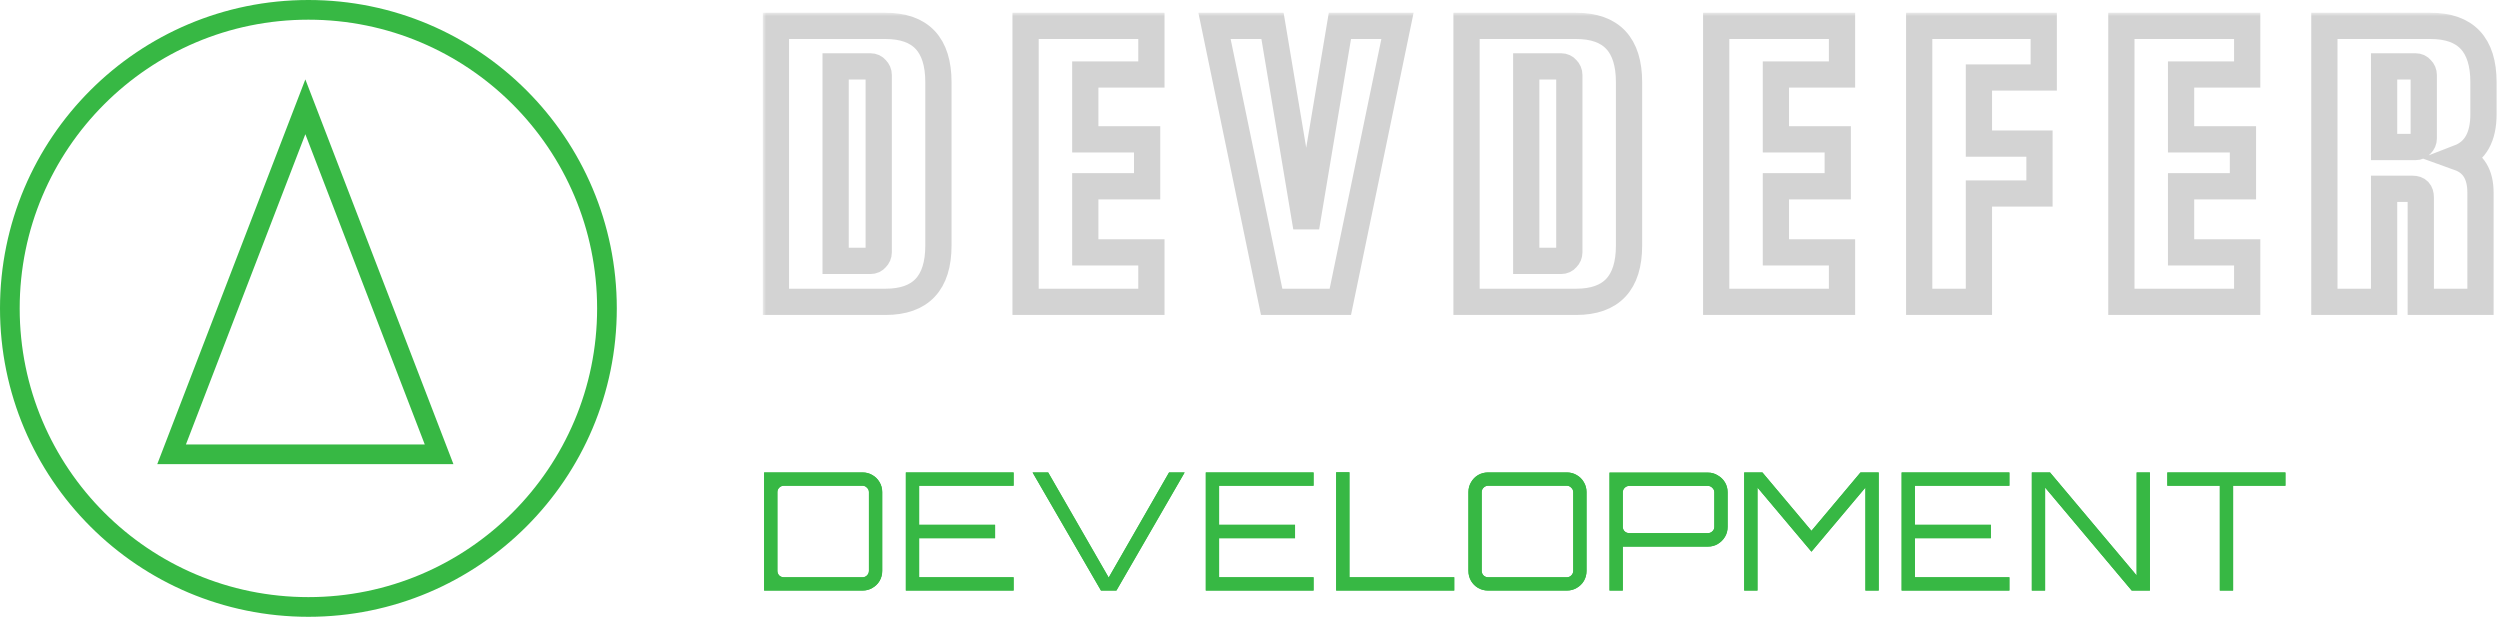
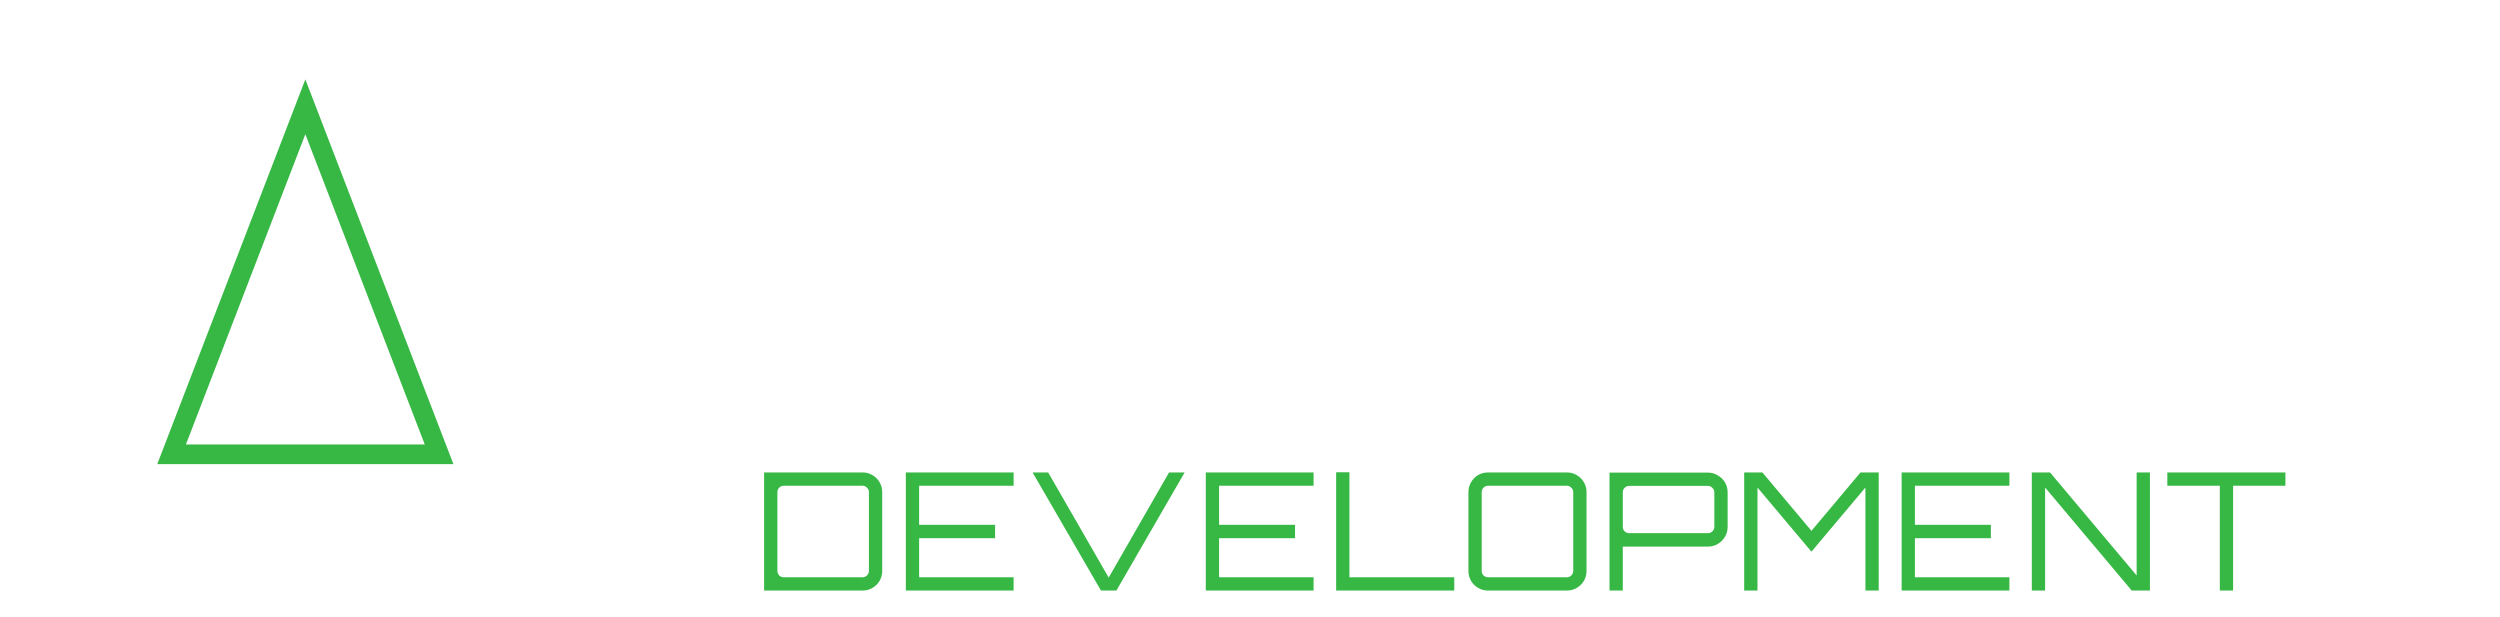
<svg xmlns="http://www.w3.org/2000/svg" width="381" height="94" viewBox="0 0 381 94" fill="none">
  <mask id="path-1-outside-1_104_2" maskUnits="userSpaceOnUse" x="116.25" y="1.945" width="265" height="47" fill="black">
    <rect fill="white" x="116.25" y="1.945" width="265" height="47" />
-     <path d="M134.955 3.945C140.328 3.945 143.015 6.805 143.015 12.525V37.42C143.015 43.14 140.328 46 134.955 46H118.25V3.945H134.955ZM133.915 38.46V11.42C133.915 11.073 133.785 10.77 133.525 10.51C133.308 10.25 133.027 10.12 132.68 10.12H127.35V39.76H132.68C133.027 39.76 133.308 39.63 133.525 39.37C133.785 39.11 133.915 38.807 133.915 38.46ZM165.398 38.46H175.473V46H156.298V3.945H175.473V11.355H165.398V21.235H174.823V28.385H165.398V38.46ZM204.201 3.945H212.976L204.266 46H193.801L185.091 3.945H193.931L199.066 34.625L204.201 3.945ZM240.205 3.945C245.578 3.945 248.265 6.805 248.265 12.525V37.42C248.265 43.14 245.578 46 240.205 46H223.5V3.945H240.205ZM239.165 38.46V11.42C239.165 11.073 239.035 10.77 238.775 10.51C238.558 10.25 238.277 10.12 237.93 10.12H232.6V39.76H237.93C238.277 39.76 238.558 39.63 238.775 39.37C239.035 39.11 239.165 38.807 239.165 38.46ZM270.648 38.46H280.723V46H261.548V3.945H280.723V11.355H270.648V21.235H280.073V28.385H270.648V38.46ZM301.586 29.49V46H292.486V3.945H311.466V11.81H301.586V21.885H310.816V29.49H301.586ZM332.398 38.46H342.473V46H323.298V3.945H342.473V11.355H332.398V21.235H341.823V28.385H332.398V38.46ZM363.336 28.775V46H354.236V3.945H370.421C375.795 3.945 378.481 6.805 378.481 12.525V17.4C378.481 20.867 377.246 23.077 374.776 24.03C376.943 24.81 378.026 26.587 378.026 29.36V46H368.926V30.075C368.926 29.208 368.515 28.775 367.691 28.775H363.336ZM363.336 10.12V22.405H368.146C368.493 22.405 368.775 22.275 368.991 22.015C369.251 21.755 369.381 21.452 369.381 21.105V11.42C369.381 11.073 369.251 10.77 368.991 10.51C368.775 10.25 368.493 10.12 368.146 10.12H363.336Z" />
+     <path d="M134.955 3.945C140.328 3.945 143.015 6.805 143.015 12.525V37.42C143.015 43.14 140.328 46 134.955 46H118.25V3.945H134.955ZM133.915 38.46V11.42C133.915 11.073 133.785 10.77 133.525 10.51C133.308 10.25 133.027 10.12 132.68 10.12H127.35V39.76H132.68C133.027 39.76 133.308 39.63 133.525 39.37C133.785 39.11 133.915 38.807 133.915 38.46ZM165.398 38.46H175.473V46H156.298V3.945H175.473V11.355H165.398V21.235H174.823V28.385H165.398V38.46ZM204.201 3.945H212.976L204.266 46H193.801L185.091 3.945H193.931L199.066 34.625L204.201 3.945ZM240.205 3.945C245.578 3.945 248.265 6.805 248.265 12.525V37.42C248.265 43.14 245.578 46 240.205 46H223.5V3.945H240.205ZM239.165 38.46V11.42C239.165 11.073 239.035 10.77 238.775 10.51C238.558 10.25 238.277 10.12 237.93 10.12H232.6V39.76H237.93C238.277 39.76 238.558 39.63 238.775 39.37C239.035 39.11 239.165 38.807 239.165 38.46ZM270.648 38.46H280.723V46H261.548V3.945H280.723V11.355H270.648V21.235H280.073V28.385H270.648V38.46ZM301.586 29.49V46H292.486V3.945H311.466V11.81H301.586V21.885H310.816V29.49H301.586ZM332.398 38.46H342.473V46H323.298V3.945H342.473V11.355H332.398V21.235H341.823V28.385H332.398V38.46ZM363.336 28.775V46H354.236V3.945H370.421C375.795 3.945 378.481 6.805 378.481 12.525V17.4C378.481 20.867 377.246 23.077 374.776 24.03C376.943 24.81 378.026 26.587 378.026 29.36H368.926V30.075C368.926 29.208 368.515 28.775 367.691 28.775H363.336ZM363.336 10.12V22.405H368.146C368.493 22.405 368.775 22.275 368.991 22.015C369.251 21.755 369.381 21.452 369.381 21.105V11.42C369.381 11.073 369.251 10.77 368.991 10.51C368.775 10.25 368.493 10.12 368.146 10.12H363.336Z" />
  </mask>
-   <path d="M134.955 3.945C140.328 3.945 143.015 6.805 143.015 12.525V37.42C143.015 43.14 140.328 46 134.955 46H118.25V3.945H134.955ZM133.915 38.46V11.42C133.915 11.073 133.785 10.77 133.525 10.51C133.308 10.25 133.027 10.12 132.68 10.12H127.35V39.76H132.68C133.027 39.76 133.308 39.63 133.525 39.37C133.785 39.11 133.915 38.807 133.915 38.46ZM165.398 38.46H175.473V46H156.298V3.945H175.473V11.355H165.398V21.235H174.823V28.385H165.398V38.46ZM204.201 3.945H212.976L204.266 46H193.801L185.091 3.945H193.931L199.066 34.625L204.201 3.945ZM240.205 3.945C245.578 3.945 248.265 6.805 248.265 12.525V37.42C248.265 43.14 245.578 46 240.205 46H223.5V3.945H240.205ZM239.165 38.46V11.42C239.165 11.073 239.035 10.77 238.775 10.51C238.558 10.25 238.277 10.12 237.93 10.12H232.6V39.76H237.93C238.277 39.76 238.558 39.63 238.775 39.37C239.035 39.11 239.165 38.807 239.165 38.46ZM270.648 38.46H280.723V46H261.548V3.945H280.723V11.355H270.648V21.235H280.073V28.385H270.648V38.46ZM301.586 29.49V46H292.486V3.945H311.466V11.81H301.586V21.885H310.816V29.49H301.586ZM332.398 38.46H342.473V46H323.298V3.945H342.473V11.355H332.398V21.235H341.823V28.385H332.398V38.46ZM363.336 28.775V46H354.236V3.945H370.421C375.795 3.945 378.481 6.805 378.481 12.525V17.4C378.481 20.867 377.246 23.077 374.776 24.03C376.943 24.81 378.026 26.587 378.026 29.36V46H368.926V30.075C368.926 29.208 368.515 28.775 367.691 28.775H363.336ZM363.336 10.12V22.405H368.146C368.493 22.405 368.775 22.275 368.991 22.015C369.251 21.755 369.381 21.452 369.381 21.105V11.42C369.381 11.073 369.251 10.77 368.991 10.51C368.775 10.25 368.493 10.12 368.146 10.12H363.336Z" stroke="#D3D3D3" stroke-width="4" mask="url(#path-1-outside-1_104_2)" />
-   <circle cx="47" cy="47" r="45.5" stroke="#37B844" stroke-width="3" />
  <path d="M26.151 69.233L46.535 16.275L66.918 69.233H26.151Z" stroke="#37B844" stroke-width="3" />
  <path d="M116.45 90V72H131.45C132 72 132.5 72.133 132.95 72.4C133.417 72.667 133.783 73.033 134.05 73.5C134.317 73.95 134.45 74.45 134.45 75V87C134.45 87.55 134.317 88.058 134.05 88.525C133.783 88.975 133.417 89.333 132.95 89.6C132.5 89.867 132 90 131.45 90H116.45ZM119.45 87.975H131.45C131.717 87.975 131.942 87.883 132.125 87.7C132.325 87.5 132.425 87.267 132.425 87V75C132.425 74.733 132.325 74.508 132.125 74.325C131.942 74.125 131.717 74.025 131.45 74.025H119.45C119.183 74.025 118.95 74.125 118.75 74.325C118.567 74.508 118.475 74.733 118.475 75V87C118.475 87.267 118.567 87.5 118.75 87.7C118.95 87.883 119.183 87.975 119.45 87.975ZM138.05 90V72H154.475V74.025H140.075V79.975H151.65V82.025H140.075V87.975H154.475V90H138.05ZM167.79 90L157.365 72H159.74L168.965 88.025L178.165 72H180.54L170.14 90H167.79ZM183.763 90V72H200.188V74.025H185.788V79.975H197.363V82.025H185.788V87.975H200.188V90H183.763ZM203.629 90V71.975H205.654V87.975H221.629V90H203.629ZM226.787 90C226.237 90 225.728 89.867 225.262 89.6C224.812 89.333 224.453 88.975 224.187 88.525C223.92 88.058 223.787 87.55 223.787 87V75C223.787 74.45 223.92 73.95 224.187 73.5C224.453 73.033 224.812 72.667 225.262 72.4C225.728 72.133 226.237 72 226.787 72H238.787C239.337 72 239.837 72.133 240.287 72.4C240.753 72.667 241.12 73.033 241.387 73.5C241.653 73.95 241.787 74.45 241.787 75V87C241.787 87.55 241.653 88.058 241.387 88.525C241.12 88.975 240.753 89.333 240.287 89.6C239.837 89.867 239.337 90 238.787 90H226.787ZM226.787 87.975H238.787C239.053 87.975 239.278 87.883 239.462 87.7C239.662 87.5 239.762 87.267 239.762 87V75C239.762 74.733 239.662 74.508 239.462 74.325C239.278 74.125 239.053 74.025 238.787 74.025H226.787C226.52 74.025 226.287 74.125 226.087 74.325C225.903 74.508 225.812 74.733 225.812 75V87C225.812 87.267 225.903 87.5 226.087 87.7C226.287 87.883 226.52 87.975 226.787 87.975ZM245.29 90V72.025H260.29C260.84 72.025 261.34 72.167 261.79 72.45C262.256 72.717 262.623 73.075 262.89 73.525C263.156 73.975 263.29 74.475 263.29 75.025V80.3C263.29 80.85 263.156 81.35 262.89 81.8C262.623 82.25 262.256 82.617 261.79 82.9C261.34 83.167 260.84 83.3 260.29 83.3H247.315V90H245.29ZM248.29 81.25H260.29C260.556 81.25 260.781 81.158 260.965 80.975C261.165 80.792 261.265 80.567 261.265 80.3V75.025C261.265 74.758 261.165 74.533 260.965 74.35C260.781 74.15 260.556 74.05 260.29 74.05H248.29C248.023 74.05 247.79 74.15 247.59 74.35C247.406 74.533 247.315 74.758 247.315 75.025V80.3C247.315 80.567 247.406 80.792 247.59 80.975C247.79 81.158 248.023 81.25 248.29 81.25ZM265.815 90V72H268.59L276.065 80.9L283.54 72H286.315V90H284.29V74.3L276.065 84.075L267.84 74.3V90H265.815ZM289.808 90V72H306.233V74.025H291.833V79.975H303.408V82.025H291.833V87.975H306.233V90H289.808ZM309.649 90V72H312.424L325.624 87.7V72H327.649V90H324.874L311.674 74.3V90H309.649ZM338.3 90V74.025H330.3V72H348.3V74.025H340.325V90H338.3Z" fill="#37B844" />
-   <path d="M116.45 90V72H131.45C132 72 132.5 72.133 132.95 72.4C133.417 72.667 133.783 73.033 134.05 73.5C134.317 73.95 134.45 74.45 134.45 75V87C134.45 87.55 134.317 88.058 134.05 88.525C133.783 88.975 133.417 89.333 132.95 89.6C132.5 89.867 132 90 131.45 90H116.45ZM119.45 87.975H131.45C131.717 87.975 131.942 87.883 132.125 87.7C132.325 87.5 132.425 87.267 132.425 87V75C132.425 74.733 132.325 74.508 132.125 74.325C131.942 74.125 131.717 74.025 131.45 74.025H119.45C119.183 74.025 118.95 74.125 118.75 74.325C118.567 74.508 118.475 74.733 118.475 75V87C118.475 87.267 118.567 87.5 118.75 87.7C118.95 87.883 119.183 87.975 119.45 87.975ZM138.05 90V72H154.475V74.025H140.075V79.975H151.65V82.025H140.075V87.975H154.475V90H138.05ZM167.79 90L157.365 72H159.74L168.965 88.025L178.165 72H180.54L170.14 90H167.79ZM183.763 90V72H200.188V74.025H185.788V79.975H197.363V82.025H185.788V87.975H200.188V90H183.763ZM203.629 90V71.975H205.654V87.975H221.629V90H203.629ZM226.787 90C226.237 90 225.728 89.867 225.262 89.6C224.812 89.333 224.453 88.975 224.187 88.525C223.92 88.058 223.787 87.55 223.787 87V75C223.787 74.45 223.92 73.95 224.187 73.5C224.453 73.033 224.812 72.667 225.262 72.4C225.728 72.133 226.237 72 226.787 72H238.787C239.337 72 239.837 72.133 240.287 72.4C240.753 72.667 241.12 73.033 241.387 73.5C241.653 73.95 241.787 74.45 241.787 75V87C241.787 87.55 241.653 88.058 241.387 88.525C241.12 88.975 240.753 89.333 240.287 89.6C239.837 89.867 239.337 90 238.787 90H226.787ZM226.787 87.975H238.787C239.053 87.975 239.278 87.883 239.462 87.7C239.662 87.5 239.762 87.267 239.762 87V75C239.762 74.733 239.662 74.508 239.462 74.325C239.278 74.125 239.053 74.025 238.787 74.025H226.787C226.52 74.025 226.287 74.125 226.087 74.325C225.903 74.508 225.812 74.733 225.812 75V87C225.812 87.267 225.903 87.5 226.087 87.7C226.287 87.883 226.52 87.975 226.787 87.975ZM245.29 90V72.025H260.29C260.84 72.025 261.34 72.167 261.79 72.45C262.256 72.717 262.623 73.075 262.89 73.525C263.156 73.975 263.29 74.475 263.29 75.025V80.3C263.29 80.85 263.156 81.35 262.89 81.8C262.623 82.25 262.256 82.617 261.79 82.9C261.34 83.167 260.84 83.3 260.29 83.3H247.315V90H245.29ZM248.29 81.25H260.29C260.556 81.25 260.781 81.158 260.965 80.975C261.165 80.792 261.265 80.567 261.265 80.3V75.025C261.265 74.758 261.165 74.533 260.965 74.35C260.781 74.15 260.556 74.05 260.29 74.05H248.29C248.023 74.05 247.79 74.15 247.59 74.35C247.406 74.533 247.315 74.758 247.315 75.025V80.3C247.315 80.567 247.406 80.792 247.59 80.975C247.79 81.158 248.023 81.25 248.29 81.25ZM265.815 90V72H268.59L276.065 80.9L283.54 72H286.315V90H284.29V74.3L276.065 84.075L267.84 74.3V90H265.815ZM289.808 90V72H306.233V74.025H291.833V79.975H303.408V82.025H291.833V87.975H306.233V90H289.808ZM309.649 90V72H312.424L325.624 87.7V72H327.649V90H324.874L311.674 74.3V90H309.649ZM338.3 90V74.025H330.3V72H348.3V74.025H340.325V90H338.3Z" fill="#37B844" />
</svg>